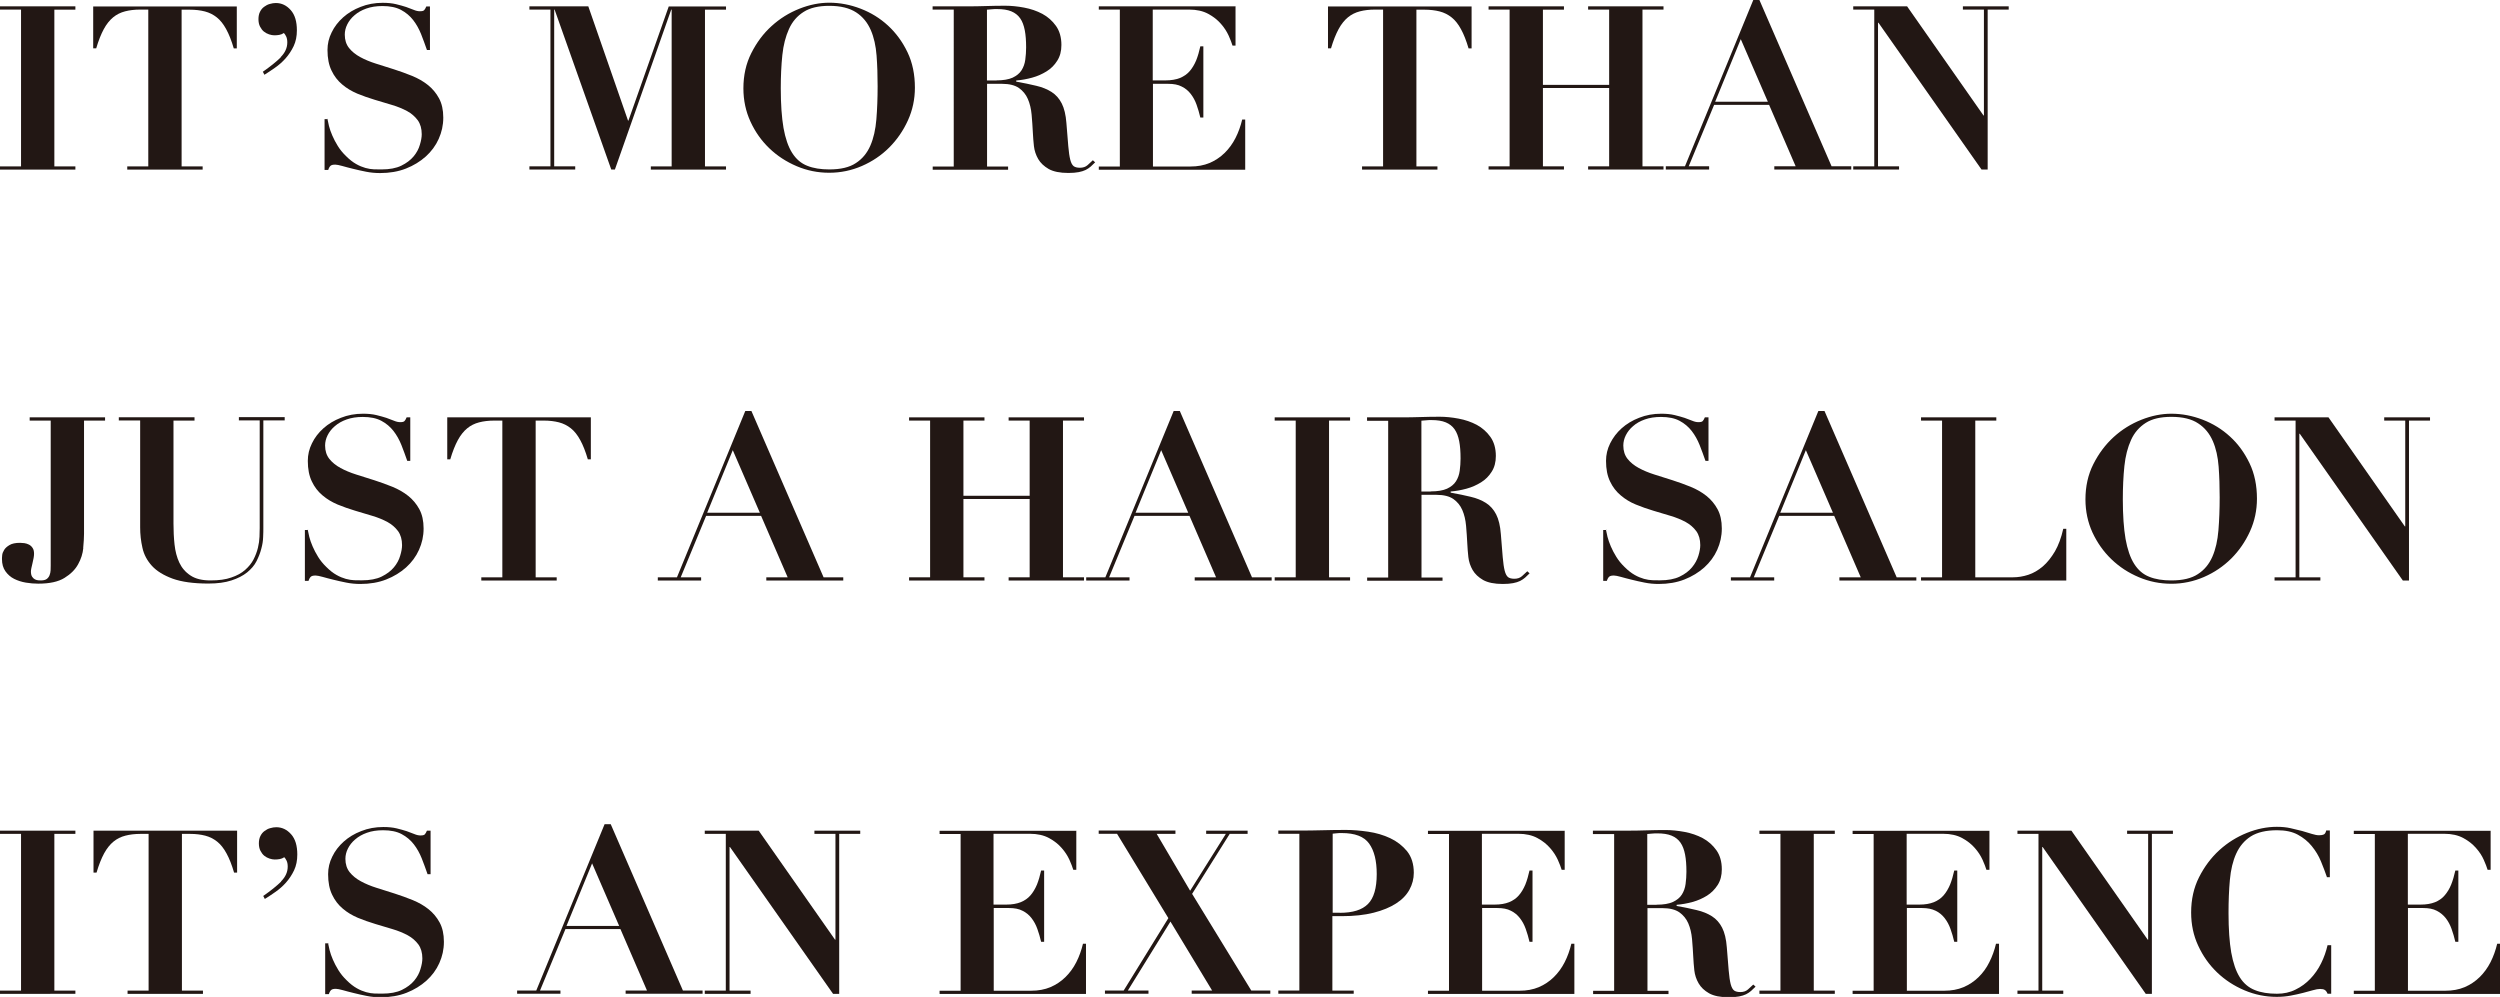
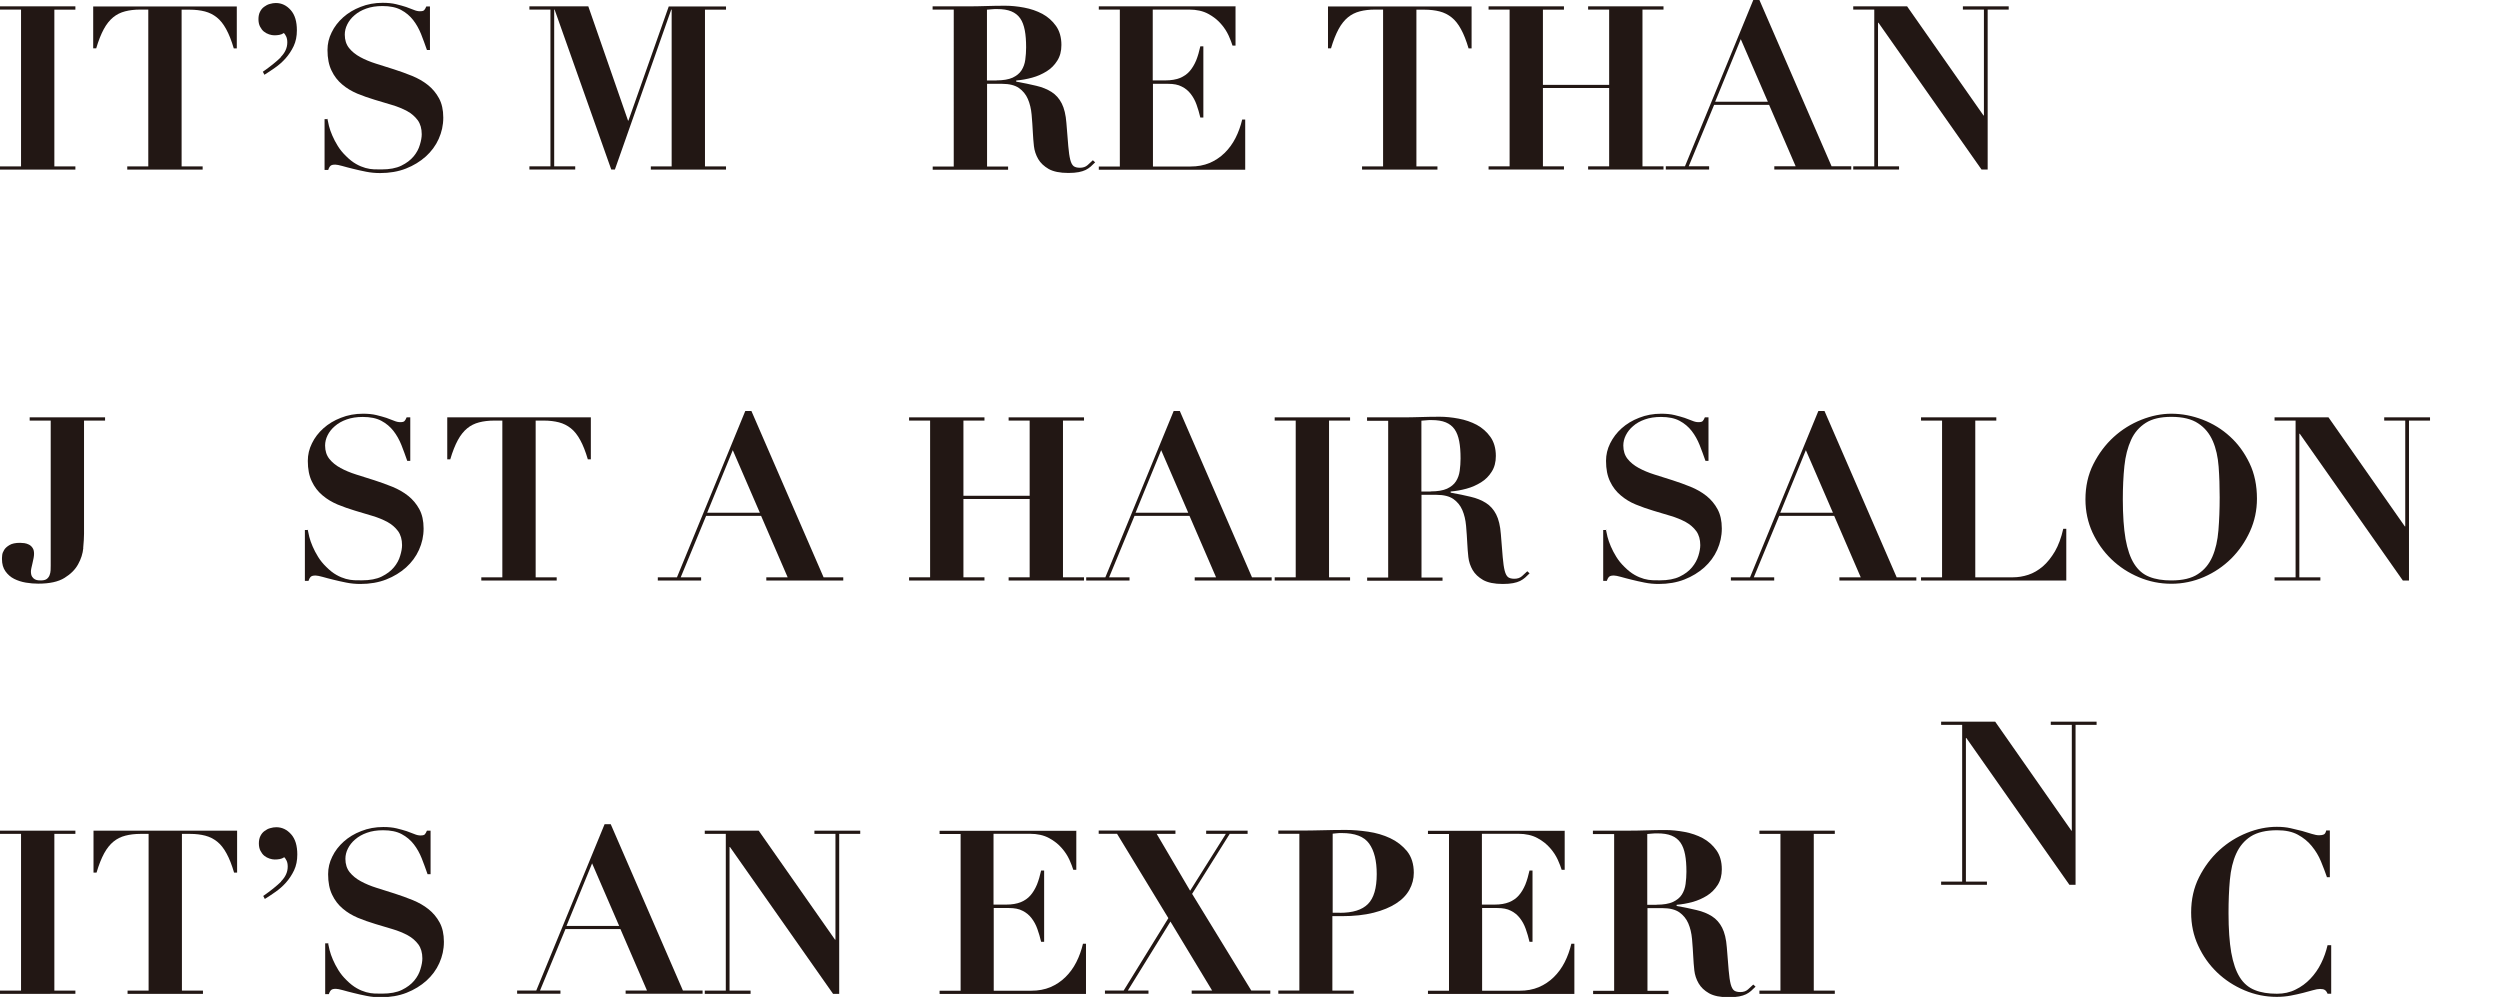
<svg xmlns="http://www.w3.org/2000/svg" id="_レイヤー_2" data-name="レイヤー 2" viewBox="0 0 240.08 95.74">
  <defs>
    <style>
      .cls-1 {
        fill: #221714;
      }
    </style>
  </defs>
  <g id="_レイヤー_1-2" data-name="レイヤー 1">
    <g>
      <path class="cls-1" d="m7.24.62v.31h-2.02v15.05h2.02v.31H0v-.31h2.02V.92H0v-.31h7.24Z" />
      <path class="cls-1" d="m13.46.92c-.54,0-1.03.06-1.45.17-.43.11-.81.3-1.14.57s-.64.65-.9,1.13c-.26.48-.51,1.1-.73,1.85h-.29V.62h13.79v4.03h-.29c-.22-.75-.46-1.36-.73-1.85-.26-.48-.56-.86-.9-1.13s-.72-.46-1.14-.57c-.43-.11-.91-.17-1.45-.17h-.79v15.05h2.02v.31h-7.24v-.31h2.02V.92h-.79Z" />
      <path class="cls-1" d="m26.95,5.49c.42-.42.64-.89.64-1.42,0-.23-.04-.43-.11-.57-.07-.15-.15-.26-.22-.33-.13.09-.28.15-.44.18-.16.03-.32.04-.48.04-.15,0-.31-.03-.5-.09-.18-.06-.35-.15-.5-.27-.15-.12-.27-.29-.37-.48s-.15-.44-.15-.71.05-.52.15-.71c.1-.2.23-.36.4-.48.16-.12.34-.22.54-.27.2-.06.39-.09.58-.09.56,0,1.03.23,1.43.68s.59,1.1.59,1.94c0,.57-.1,1.08-.31,1.52-.21.44-.47.83-.78,1.18s-.66.65-1.02.9c-.37.26-.7.48-1.01.67l-.15-.29c.72-.5,1.29-.96,1.72-1.38Z" />
      <path class="cls-1" d="m31.44,11.4c.03.18.08.41.15.69.07.29.18.59.32.92.14.33.32.67.53,1.01s.47.66.78.96c.34.34.66.59.98.77.31.18.62.3.9.38.29.08.56.12.81.13.26,0,.5.01.72.01.78,0,1.42-.12,1.91-.36s.89-.54,1.18-.89c.29-.35.49-.72.6-1.11.12-.39.18-.73.18-1.02,0-.54-.13-.99-.38-1.34-.26-.35-.6-.65-1.02-.88-.43-.23-.91-.43-1.45-.59s-1.1-.33-1.67-.5c-.57-.17-1.13-.37-1.67-.59-.54-.23-1.03-.52-1.45-.88-.43-.36-.77-.8-1.02-1.33-.26-.53-.39-1.19-.39-1.98,0-.59.13-1.15.4-1.69.26-.54.63-1.02,1.1-1.44s1.03-.76,1.68-1.01c.65-.26,1.36-.39,2.12-.39.48,0,.91.04,1.28.13.37.09.69.18.97.27.28.1.52.19.74.28.21.09.41.13.58.13.21,0,.34-.03.41-.1.07-.07.14-.19.21-.36h.35v4.18h-.29c-.18-.51-.36-1.02-.56-1.52-.2-.5-.45-.95-.76-1.35-.31-.4-.7-.73-1.17-.98-.47-.25-1.06-.37-1.78-.37-.59,0-1.1.08-1.55.24-.45.16-.82.37-1.13.64-.31.26-.54.56-.7.88-.16.32-.24.65-.24.99,0,.51.14.94.41,1.28s.63.63,1.07.87c.44.24.94.45,1.51.63.56.18,1.14.36,1.74.55.59.19,1.17.4,1.74.63.56.23,1.07.52,1.51.87s.8.78,1.07,1.28c.27.5.41,1.11.41,1.85s-.15,1.4-.44,2.05c-.29.65-.71,1.21-1.24,1.69-.54.48-1.17.87-1.91,1.16-.74.29-1.57.43-2.48.43-.45,0-.91-.04-1.35-.13s-.87-.18-1.25-.28c-.39-.09-.73-.19-1.03-.27s-.52-.13-.67-.13c-.21,0-.35.03-.44.1s-.17.2-.24.41h-.35v-4.88h.33Z" />
      <path class="cls-1" d="m56.5.62l3.81,10.96h.04l3.87-10.96h5.5v.31h-2.02v15.05h2.02v.31h-7.22v-.31h2V.92h-.04l-5.41,15.36h-.35L53.26.92h-.04v15.05h2.02v.31h-4.4v-.31h2.02V.92h-2.02v-.31h5.65Z" />
-       <path class="cls-1" d="m72.15,5.1c.51-1.01,1.15-1.88,1.95-2.6.79-.72,1.68-1.27,2.66-1.66.98-.39,1.94-.58,2.88-.58,1.01,0,2.01.19,3,.57.99.38,1.87.92,2.64,1.63s1.39,1.56,1.87,2.56c.48,1,.71,2.14.71,3.4,0,1.1-.22,2.15-.67,3.14-.45.99-1.05,1.86-1.8,2.61s-1.63,1.34-2.62,1.77c-.99.43-2.04.65-3.14.65s-2.13-.21-3.12-.63-1.87-.99-2.63-1.72c-.76-.73-1.36-1.58-1.81-2.56-.45-.98-.68-2.05-.68-3.19,0-1.25.25-2.38.76-3.39Zm3.09,7.18c.18,1,.45,1.8.83,2.4s.86,1.01,1.45,1.24c.59.24,1.3.35,2.12.35,1.09,0,1.94-.2,2.55-.61.62-.4,1.08-.96,1.39-1.67.31-.71.5-1.55.58-2.53s.12-2.04.12-3.18c0-1.03-.03-2.01-.1-2.94-.07-.93-.25-1.75-.56-2.46-.31-.71-.77-1.28-1.4-1.69s-1.48-.63-2.58-.63c-1.03,0-1.85.19-2.46.58-.62.39-1.09.93-1.41,1.64s-.54,1.54-.64,2.51c-.1.97-.15,2.03-.15,3.19,0,1.53.09,2.79.26,3.79Z" />
      <path class="cls-1" d="m89.56.92v-.31h3.32c.62,0,1.22-.01,1.83-.03.6-.02,1.21-.03,1.83-.03.57,0,1.18.06,1.81.18.64.12,1.22.32,1.75.6.53.29.96.67,1.31,1.16.34.48.52,1.09.52,1.83,0,.59-.13,1.09-.4,1.51-.26.42-.6.76-1.02,1.02-.42.26-.88.47-1.4.61-.51.14-1.02.23-1.52.27v.11c.72.13,1.36.26,1.93.4.56.13,1.05.33,1.46.59.41.26.74.63.98,1.1.24.47.39,1.1.45,1.89.07.92.13,1.66.18,2.22s.11.99.19,1.3c.08.31.19.51.33.62.14.1.34.15.6.15.29,0,.54-.08.73-.25.19-.17.36-.33.51-.47l.22.2c-.15.15-.29.28-.43.41-.14.12-.3.23-.48.32-.18.09-.41.16-.67.21-.26.05-.59.08-.99.08-.81,0-1.44-.13-1.89-.38-.45-.26-.79-.58-1.01-.96-.22-.38-.36-.8-.41-1.24-.05-.45-.08-.87-.1-1.26-.03-.6-.07-1.18-.12-1.75-.05-.56-.17-1.07-.36-1.51-.19-.44-.48-.79-.86-1.06-.38-.26-.92-.4-1.61-.4h-1.45v7.94h2.02v.31h-7.24v-.31h2.02V.92h-2.02Zm6.12,6.8c.66,0,1.18-.09,1.56-.26.38-.18.67-.41.86-.71.19-.3.31-.64.36-1.02.05-.38.08-.77.08-1.17,0-.65-.04-1.2-.13-1.66-.09-.46-.23-.84-.44-1.14s-.49-.52-.85-.67c-.36-.15-.82-.22-1.38-.22-.16,0-.32,0-.48.02-.16.01-.32.03-.48.04v6.8h.9Z" />
      <path class="cls-1" d="m118.65.62v3.76h-.29c-.07-.25-.2-.57-.37-.96-.18-.39-.42-.77-.74-1.13-.32-.37-.72-.69-1.22-.96-.5-.27-1.11-.41-1.83-.41h-3.5v6.8h1.23c.54,0,1-.08,1.38-.23.37-.15.69-.37.94-.66s.45-.63.62-1.03c.16-.4.29-.85.4-1.35h.29v6.84h-.29c-.1-.43-.22-.84-.36-1.23-.14-.4-.33-.74-.56-1.04-.23-.3-.52-.54-.87-.71-.34-.18-.77-.26-1.29-.26h-1.47v7.94h3.61c.67,0,1.28-.11,1.83-.34.54-.23,1.02-.55,1.44-.96.42-.41.77-.89,1.05-1.44.28-.55.49-1.14.64-1.77h.29v4.82h-14.06v-.31h2.02V.92h-2.02v-.31h13.16Z" />
      <path class="cls-1" d="m132.04.92c-.54,0-1.03.06-1.45.17-.43.11-.81.3-1.14.57s-.64.65-.9,1.13c-.26.48-.51,1.1-.73,1.85h-.29V.62h13.79v4.03h-.29c-.22-.75-.46-1.36-.73-1.85-.26-.48-.56-.86-.9-1.13s-.72-.46-1.14-.57c-.43-.11-.91-.17-1.45-.17h-.79v15.05h2.02v.31h-7.24v-.31h2.02V.92h-.79Z" />
      <path class="cls-1" d="m150.19.62v.31h-2.02v7.22h6.36V.92h-2.02v-.31h7.24v.31h-2.02v15.05h2.02v.31h-7.24v-.31h2.02v-7.52h-6.36v7.52h2.02v.31h-7.24v-.31h2.02V.92h-2.02v-.31h7.24Z" />
      <path class="cls-1" d="m161.81,15.97l6.56-15.97h.59l6.93,15.97h1.89v.31h-7.39v-.31h2.05l-2.55-5.9h-5.28l-2.44,5.9h1.96v.31h-4.16v-.31h1.85Zm2.9-6.2h5.06l-2.6-6.01-2.46,6.01Z" />
      <path class="cls-1" d="m183.15.62l7.33,10.47h.04V.92h-2.02v-.31h4.4v.31h-2.02v15.36h-.59l-9.9-14.1h-.04v13.79h2.02v.31h-4.4v-.31h2.02V.92h-2.02v-.31h5.19Z" />
    </g>
    <g>
      <path class="cls-1" d="m8,52.62c-.05.54-.22,1.07-.5,1.57-.28.51-.71.94-1.31,1.31s-1.43.55-2.52.55c-.38,0-.78-.03-1.19-.1-.41-.07-.78-.19-1.12-.36s-.62-.42-.84-.73c-.22-.31-.33-.7-.33-1.17,0-.07,0-.19.02-.36.01-.17.08-.34.19-.52.11-.18.28-.33.52-.47.23-.14.57-.21,1.01-.21.12,0,.25.01.41.03.15.02.3.07.44.14.14.07.26.18.35.32.1.14.14.33.14.56,0,.1-.01.23-.04.4-.03.16-.07.33-.11.51s-.08.34-.11.48-.04.25-.04.31c0,.22.04.39.12.51.08.12.17.2.27.25.1.05.21.08.32.09.11,0,.19.01.25.01.25,0,.44-.05.56-.14.12-.09.22-.22.27-.36.06-.15.09-.3.1-.47,0-.17.01-.32.01-.45v-13.93h-2.02v-.31h7.24v.31h-2.02v10.87c0,.37-.03.82-.08,1.36Z" />
-       <path class="cls-1" d="m18.68,40.08v.31h-2.02v9.88c0,.69.03,1.36.1,2.01.07.65.22,1.24.46,1.75.24.51.6.93,1.08,1.24.48.32,1.12.47,1.92.47s1.46-.09,1.99-.28c.54-.18.98-.42,1.33-.73s.62-.64.81-1.01c.19-.37.33-.75.42-1.12s.14-.73.15-1.06.02-.6.02-.83v-10.34h-2v-.31h4.4v.31h-2.05v10.32c0,.23,0,.53-.02.89-.01.36-.07.74-.18,1.13-.1.4-.26.79-.46,1.19s-.51.75-.9,1.07c-.4.32-.89.57-1.5.77s-1.34.3-2.22.3c-1.42,0-2.57-.16-3.43-.47-.87-.32-1.53-.73-1.99-1.23-.46-.51-.77-1.08-.91-1.73-.15-.65-.22-1.3-.22-1.96v-10.27h-2.05v-.31h7.26Z" />
      <path class="cls-1" d="m29.55,50.86c.03.18.08.41.15.69.07.29.18.59.32.92.14.33.32.67.53,1.01s.47.66.78.96c.34.34.66.59.98.77.31.18.62.3.9.38.29.08.56.12.81.13.26,0,.5.01.72.01.78,0,1.42-.12,1.91-.36s.89-.54,1.18-.89c.29-.35.49-.72.6-1.11.12-.39.18-.73.18-1.02,0-.54-.13-.99-.38-1.34-.26-.35-.6-.65-1.02-.88-.43-.23-.91-.43-1.45-.59s-1.1-.33-1.67-.5c-.57-.17-1.13-.37-1.67-.59-.54-.23-1.03-.52-1.45-.88-.43-.36-.77-.8-1.02-1.33-.26-.53-.39-1.19-.39-1.98,0-.59.13-1.15.4-1.69.26-.54.63-1.02,1.1-1.44s1.03-.76,1.68-1.01c.65-.26,1.36-.39,2.12-.39.48,0,.91.04,1.28.13.37.09.69.18.97.27.28.1.52.19.74.28.21.09.41.13.58.13.21,0,.34-.03.41-.1.07-.07.14-.19.21-.36h.35v4.18h-.29c-.18-.51-.36-1.02-.56-1.52-.2-.5-.45-.95-.76-1.35-.31-.4-.7-.73-1.17-.98-.47-.25-1.06-.37-1.78-.37-.59,0-1.1.08-1.55.24-.45.16-.82.37-1.13.64-.31.26-.54.56-.7.88-.16.32-.24.65-.24.99,0,.51.14.94.41,1.28s.63.63,1.07.87c.44.24.94.45,1.51.63.56.18,1.14.36,1.74.55.59.19,1.17.4,1.74.63.56.23,1.07.52,1.51.87s.8.78,1.07,1.28c.27.5.41,1.11.41,1.85s-.15,1.4-.44,2.05c-.29.65-.71,1.21-1.24,1.69-.54.48-1.17.87-1.91,1.16-.74.29-1.57.43-2.48.43-.45,0-.91-.04-1.35-.13s-.87-.18-1.25-.28c-.39-.09-.73-.19-1.03-.27s-.52-.13-.67-.13c-.21,0-.35.03-.44.1s-.17.2-.24.41h-.35v-4.88h.33Z" />
      <path class="cls-1" d="m47.46,40.39c-.54,0-1.03.06-1.45.17-.43.11-.81.3-1.14.57s-.64.65-.9,1.13c-.26.48-.51,1.1-.73,1.85h-.29v-4.03h13.79v4.03h-.29c-.22-.75-.46-1.36-.73-1.85-.26-.48-.56-.86-.9-1.13s-.72-.46-1.14-.57c-.43-.11-.91-.17-1.45-.17h-.79v15.05h2.02v.31h-7.24v-.31h2.02v-15.05h-.79Z" />
      <path class="cls-1" d="m65.01,55.44l6.56-15.97h.59l6.93,15.97h1.89v.31h-7.39v-.31h2.05l-2.55-5.9h-5.28l-2.44,5.9h1.96v.31h-4.16v-.31h1.85Zm2.9-6.2h5.06l-2.6-6.01-2.46,6.01Z" />
      <path class="cls-1" d="m94.54,40.08v.31h-2.02v7.22h6.36v-7.22h-2.02v-.31h7.24v.31h-2.02v15.05h2.02v.31h-7.24v-.31h2.02v-7.52h-6.36v7.52h2.02v.31h-7.24v-.31h2.02v-15.05h-2.02v-.31h7.24Z" />
      <path class="cls-1" d="m106.15,55.44l6.56-15.97h.59l6.93,15.97h1.89v.31h-7.39v-.31h2.05l-2.55-5.9h-5.28l-2.44,5.9h1.96v.31h-4.16v-.31h1.85Zm2.9-6.2h5.06l-2.6-6.01-2.46,6.01Z" />
      <path class="cls-1" d="m129.65,40.08v.31h-2.02v15.05h2.02v.31h-7.24v-.31h2.02v-15.05h-2.02v-.31h7.24Z" />
      <path class="cls-1" d="m131.28,40.39v-.31h3.32c.62,0,1.22-.01,1.83-.03.6-.02,1.21-.03,1.83-.03.57,0,1.18.06,1.81.18.64.12,1.22.32,1.75.6.53.29.96.67,1.31,1.16.34.48.52,1.09.52,1.83,0,.59-.13,1.09-.4,1.51-.26.42-.6.76-1.02,1.02-.42.26-.88.47-1.4.61-.51.14-1.02.23-1.52.27v.11c.72.13,1.36.26,1.93.4.56.13,1.05.33,1.46.59.41.26.74.63.98,1.1.24.47.39,1.1.45,1.89.07.92.13,1.66.18,2.22s.11.99.19,1.3c.08.31.19.51.33.62.14.1.34.15.6.15.29,0,.54-.08.73-.25.19-.17.36-.33.51-.47l.22.2c-.15.15-.29.28-.43.41-.14.12-.3.23-.48.32-.18.09-.41.16-.67.21-.26.05-.59.08-.99.08-.81,0-1.44-.13-1.89-.38-.45-.26-.79-.58-1.01-.96-.22-.38-.36-.8-.41-1.24-.05-.45-.08-.87-.1-1.26-.03-.6-.07-1.18-.12-1.75-.05-.56-.17-1.07-.36-1.51-.19-.44-.48-.79-.86-1.06-.38-.26-.92-.4-1.61-.4h-1.45v7.94h2.02v.31h-7.24v-.31h2.02v-15.05h-2.02Zm6.12,6.8c.66,0,1.18-.09,1.56-.26.38-.18.67-.41.86-.71.19-.3.31-.64.36-1.02.05-.38.08-.77.08-1.17,0-.65-.04-1.2-.13-1.66-.09-.46-.23-.84-.44-1.14s-.49-.52-.85-.67c-.36-.15-.82-.22-1.38-.22-.16,0-.32,0-.48.02-.16.01-.32.03-.48.04v6.8h.9Z" />
      <path class="cls-1" d="m154.22,50.86c.03.18.08.41.15.69s.18.59.32.92c.14.33.32.67.53,1.01.21.34.47.66.78.96.34.34.66.59.98.77.31.18.62.3.9.38.29.08.56.12.81.13.26,0,.5.01.71.01.78,0,1.42-.12,1.91-.36.5-.24.89-.54,1.18-.89.29-.35.49-.72.61-1.11.12-.39.18-.73.18-1.02,0-.54-.13-.99-.38-1.34-.26-.35-.6-.65-1.02-.88-.43-.23-.91-.43-1.45-.59-.54-.16-1.1-.33-1.67-.5-.57-.17-1.13-.37-1.67-.59s-1.03-.52-1.45-.88c-.43-.36-.77-.8-1.02-1.33-.26-.53-.39-1.19-.39-1.98,0-.59.13-1.15.4-1.69s.63-1.02,1.1-1.44c.47-.42,1.03-.76,1.68-1.01.65-.26,1.36-.39,2.12-.39.48,0,.91.04,1.28.13.37.09.69.18.97.27.28.1.52.19.74.28.21.09.41.13.58.13.21,0,.34-.03.41-.1s.14-.19.21-.36h.35v4.18h-.29c-.18-.51-.36-1.02-.56-1.52-.2-.5-.45-.95-.76-1.35-.31-.4-.7-.73-1.17-.98-.47-.25-1.06-.37-1.78-.37-.59,0-1.1.08-1.55.24-.45.16-.83.37-1.13.64-.31.26-.54.56-.7.88-.16.32-.24.65-.24.99,0,.51.14.94.41,1.28s.63.63,1.07.87c.44.24.94.45,1.51.63.56.18,1.14.36,1.74.55.59.19,1.17.4,1.74.63.56.23,1.07.52,1.51.87.44.35.8.78,1.07,1.28.27.5.41,1.11.41,1.85s-.15,1.4-.44,2.05c-.29.65-.71,1.21-1.24,1.69-.54.48-1.17.87-1.91,1.16s-1.57.43-2.47.43c-.46,0-.91-.04-1.35-.13s-.87-.18-1.25-.28c-.39-.09-.73-.19-1.03-.27s-.52-.13-.67-.13c-.21,0-.35.03-.44.1s-.17.2-.24.41h-.35v-4.88h.33Z" />
      <path class="cls-1" d="m168.06,55.44l6.56-15.97h.59l6.93,15.97h1.89v.31h-7.39v-.31h2.05l-2.55-5.9h-5.28l-2.44,5.9h1.96v.31h-4.16v-.31h1.85Zm2.9-6.2h5.06l-2.6-6.01-2.46,6.01Z" />
      <path class="cls-1" d="m191.71,40.08v.31h-2.02v15.05h3.63c.48,0,.97-.08,1.46-.24.49-.16.95-.43,1.39-.8.43-.37.82-.86,1.17-1.45.34-.59.61-1.32.8-2.17h.29v4.97h-13.95v-.31h2.02v-15.05h-2.02v-.31h7.24Z" />
      <path class="cls-1" d="m201.03,44.57c.51-1.01,1.16-1.88,1.95-2.6.79-.72,1.68-1.27,2.66-1.66.98-.39,1.94-.58,2.88-.58,1.01,0,2.01.19,3,.57.99.38,1.87.92,2.64,1.63.77.7,1.39,1.56,1.87,2.56.48,1,.71,2.14.71,3.4,0,1.1-.22,2.15-.67,3.14s-1.05,1.86-1.8,2.61c-.76.75-1.63,1.34-2.62,1.77-.99.43-2.04.65-3.13.65s-2.13-.21-3.12-.63c-1-.42-1.87-.99-2.63-1.72-.76-.73-1.36-1.58-1.82-2.56-.45-.98-.68-2.05-.68-3.19,0-1.25.25-2.38.76-3.39Zm3.09,7.18c.18,1,.45,1.8.83,2.4s.86,1.01,1.45,1.24c.59.24,1.3.35,2.12.35,1.08,0,1.94-.2,2.55-.61.62-.4,1.08-.96,1.39-1.67.31-.71.5-1.55.58-2.53.08-.98.12-2.04.12-3.18,0-1.03-.03-2.01-.1-2.94-.07-.93-.25-1.75-.56-2.46-.31-.71-.77-1.28-1.4-1.69-.62-.42-1.49-.63-2.58-.63-1.03,0-1.85.19-2.46.58s-1.09.93-1.41,1.64c-.32.7-.54,1.54-.64,2.51-.1.97-.15,2.03-.15,3.19,0,1.53.09,2.79.26,3.79Z" />
      <path class="cls-1" d="m223.61,40.08l7.33,10.47h.04v-10.16h-2.02v-.31h4.4v.31h-2.02v15.36h-.59l-9.9-14.1h-.04v13.79h2.02v.31h-4.4v-.31h2.02v-15.05h-2.02v-.31h5.19Z" />
    </g>
    <g>
      <path class="cls-1" d="m7.24,79.77v.31h-2.02v15.05h2.02v.31H0v-.31h2.02v-15.05H0v-.31h7.24Z" />
      <path class="cls-1" d="m13.49,80.08c-.54,0-1.03.06-1.45.17-.43.11-.81.3-1.14.57s-.64.65-.9,1.13c-.26.48-.51,1.1-.73,1.85h-.29v-4.03h13.79v4.03h-.29c-.22-.75-.46-1.36-.73-1.85-.26-.48-.56-.86-.9-1.13s-.72-.46-1.14-.57c-.43-.11-.91-.17-1.45-.17h-.79v15.05h2.02v.31h-7.24v-.31h2.02v-15.05h-.79Z" />
      <path class="cls-1" d="m26.99,84.64c.42-.42.64-.89.64-1.42,0-.23-.04-.43-.11-.57-.07-.15-.15-.26-.22-.33-.13.09-.28.15-.44.18-.16.03-.32.04-.48.04-.15,0-.31-.03-.5-.09-.18-.06-.35-.15-.5-.27-.15-.12-.27-.29-.37-.48s-.15-.44-.15-.71.05-.52.15-.71c.1-.2.23-.36.4-.48.16-.12.34-.22.54-.27.2-.06.39-.09.58-.09.56,0,1.03.23,1.43.68s.59,1.1.59,1.94c0,.57-.1,1.08-.31,1.52-.21.44-.47.83-.78,1.18s-.66.65-1.02.9c-.37.26-.7.48-1.01.67l-.15-.29c.72-.5,1.29-.96,1.72-1.38Z" />
      <path class="cls-1" d="m31.5,90.55c.03.18.08.41.15.69.07.29.18.59.32.92.14.33.32.67.53,1.01s.47.66.78.96c.34.34.66.59.98.77.31.18.62.3.9.38.29.08.56.12.81.13.26,0,.5.01.72.01.78,0,1.42-.12,1.91-.36s.89-.54,1.18-.89c.29-.35.49-.72.6-1.11.12-.39.18-.73.18-1.02,0-.54-.13-.99-.38-1.34-.26-.35-.6-.65-1.02-.88-.43-.23-.91-.43-1.45-.59s-1.1-.33-1.67-.5c-.57-.17-1.13-.37-1.67-.59-.54-.23-1.03-.52-1.45-.88-.43-.36-.77-.8-1.02-1.33-.26-.53-.39-1.19-.39-1.98,0-.59.13-1.15.4-1.69.26-.54.63-1.02,1.1-1.44s1.03-.76,1.68-1.01c.65-.26,1.36-.39,2.12-.39.48,0,.91.04,1.28.13.37.09.69.18.97.27.28.1.52.19.74.28.21.09.41.13.58.13.21,0,.34-.03.41-.1.07-.07.14-.19.21-.36h.35v4.18h-.29c-.18-.51-.36-1.02-.56-1.52-.2-.5-.45-.95-.76-1.35-.31-.4-.7-.73-1.17-.98-.47-.25-1.06-.37-1.78-.37-.59,0-1.1.08-1.55.24-.45.16-.82.37-1.13.64-.31.26-.54.56-.7.88-.16.32-.24.65-.24.99,0,.51.14.94.41,1.28s.63.63,1.07.87c.44.24.94.45,1.51.63.56.18,1.14.36,1.74.55.59.19,1.17.4,1.74.63.56.23,1.07.52,1.51.87s.8.78,1.07,1.28c.27.5.41,1.11.41,1.85s-.15,1.4-.44,2.05c-.29.65-.71,1.21-1.24,1.69-.54.48-1.17.87-1.91,1.16-.74.29-1.57.43-2.48.43-.45,0-.91-.04-1.35-.13s-.87-.18-1.25-.28c-.39-.09-.73-.19-1.03-.27s-.52-.13-.67-.13c-.21,0-.35.03-.44.1s-.17.2-.24.41h-.35v-4.88h.33Z" />
      <path class="cls-1" d="m51.5,95.12l6.56-15.97h.59l6.93,15.97h1.89v.31h-7.39v-.31h2.05l-2.55-5.9h-5.28l-2.44,5.9h1.96v.31h-4.16v-.31h1.85Zm2.9-6.2h5.06l-2.6-6.01-2.46,6.01Z" />
      <path class="cls-1" d="m72.86,79.77l7.33,10.47h.04v-10.16h-2.02v-.31h4.4v.31h-2.02v15.36h-.59l-9.9-14.1h-.04v13.79h2.02v.31h-4.4v-.31h2.02v-15.05h-2.02v-.31h5.19Z" />
      <path class="cls-1" d="m103.36,79.77v3.76h-.29c-.07-.25-.2-.57-.37-.96-.18-.39-.42-.77-.74-1.13-.32-.37-.72-.69-1.22-.96-.5-.27-1.11-.41-1.83-.41h-3.5v6.8h1.23c.54,0,1-.08,1.38-.23.37-.15.69-.37.94-.66s.45-.63.62-1.03c.16-.4.29-.85.4-1.35h.29v6.84h-.29c-.1-.43-.22-.84-.36-1.23-.14-.4-.33-.74-.56-1.04-.23-.3-.52-.54-.87-.71-.34-.18-.77-.26-1.29-.26h-1.47v7.94h3.61c.67,0,1.28-.11,1.83-.34.54-.23,1.02-.55,1.44-.96.42-.41.77-.89,1.05-1.44.28-.55.49-1.14.64-1.77h.29v4.82h-14.06v-.31h2.02v-15.05h-2.02v-.31h13.16Z" />
      <path class="cls-1" d="m112.88,79.77v.31h-1.8l3.21,5.46,3.43-5.46h-1.89v-.31h3.98v.31h-1.72l-3.61,5.76,5.68,9.28h1.83v.31h-7.55v-.31h1.96l-4-6.62-4.09,6.62h1.98v.31h-4.18v-.31h1.8l4.29-6.95-4.93-8.1h-1.76v-.31h7.37Z" />
      <path class="cls-1" d="m130,95.12v.31h-7.24v-.31h2.02v-15.05h-2.02v-.31h2.02c.75,0,1.5-.01,2.24-.03s1.5-.03,2.24-.03c.66,0,1.37.06,2.13.17.76.11,1.47.32,2.11.62s1.18.72,1.62,1.25c.43.54.65,1.23.65,2.08,0,.57-.14,1.11-.42,1.62-.28.51-.7.95-1.28,1.32-.57.37-1.29.67-2.16.89-.87.22-1.88.33-3.06.33h-.9v7.15h2.02Zm-1.34-7.46c1.25,0,2.15-.28,2.71-.85.56-.56.84-1.52.84-2.87,0-1.28-.24-2.25-.73-2.93s-1.36-1.01-2.64-1.01c-.16,0-.32,0-.46.02s-.28.03-.4.04v7.59h.68Z" />
      <path class="cls-1" d="m150.26,79.77v3.76h-.29c-.07-.25-.2-.57-.37-.96-.18-.39-.42-.77-.74-1.13-.32-.37-.72-.69-1.22-.96-.5-.27-1.11-.41-1.83-.41h-3.5v6.8h1.23c.54,0,1-.08,1.38-.23.37-.15.69-.37.94-.66s.45-.63.62-1.03c.16-.4.29-.85.4-1.35h.29v6.84h-.29c-.1-.43-.22-.84-.36-1.23-.14-.4-.33-.74-.56-1.04-.23-.3-.52-.54-.87-.71-.34-.18-.77-.26-1.29-.26h-1.47v7.94h3.61c.67,0,1.28-.11,1.83-.34.54-.23,1.02-.55,1.44-.96.42-.41.77-.89,1.05-1.44.28-.55.49-1.14.64-1.77h.29v4.82h-14.06v-.31h2.02v-15.05h-2.02v-.31h13.16Z" />
      <path class="cls-1" d="m152.97,80.08v-.31h3.32c.62,0,1.22-.01,1.83-.03s1.21-.03,1.83-.03c.57,0,1.18.06,1.82.18.64.12,1.22.32,1.75.6.53.29.96.67,1.31,1.16.34.48.52,1.09.52,1.83,0,.59-.13,1.09-.4,1.51s-.61.76-1.02,1.02c-.42.26-.88.47-1.4.61-.51.14-1.02.23-1.52.27v.11c.72.13,1.36.26,1.93.4.56.13,1.05.33,1.46.59.41.26.74.63.98,1.1.24.47.39,1.1.45,1.89.07.92.13,1.66.18,2.22s.11.99.19,1.3c.08.31.19.51.33.62.14.1.34.15.6.15.29,0,.54-.08.73-.25.19-.17.36-.33.51-.47l.22.2c-.15.15-.29.28-.43.41-.14.12-.3.23-.48.32-.18.09-.41.16-.67.21-.26.05-.59.08-.99.08-.81,0-1.44-.13-1.89-.38-.46-.26-.79-.58-1.01-.96-.22-.38-.36-.8-.41-1.24-.05-.45-.08-.87-.1-1.26-.03-.6-.07-1.18-.12-1.75-.05-.56-.17-1.07-.36-1.51-.19-.44-.48-.79-.86-1.06-.38-.26-.92-.4-1.61-.4h-1.45v7.94h2.02v.31h-7.24v-.31h2.02v-15.05h-2.02Zm6.12,6.8c.66,0,1.18-.09,1.56-.26.38-.18.67-.41.86-.71.19-.3.31-.64.36-1.02.05-.38.08-.77.08-1.17,0-.65-.04-1.2-.13-1.66-.09-.46-.23-.84-.44-1.14-.21-.3-.49-.52-.85-.67s-.82-.22-1.38-.22c-.16,0-.32,0-.48.02-.16.01-.32.03-.48.04v6.8h.9Z" />
      <path class="cls-1" d="m176.2,79.77v.31h-2.02v15.05h2.02v.31h-7.24v-.31h2.02v-15.05h-2.02v-.31h7.24Z" />
-       <path class="cls-1" d="m191.05,79.77v3.76h-.29c-.07-.25-.2-.57-.37-.96-.18-.39-.42-.77-.74-1.13-.32-.37-.72-.69-1.22-.96-.5-.27-1.11-.41-1.83-.41h-3.5v6.8h1.23c.54,0,1-.08,1.38-.23.37-.15.69-.37.94-.66.25-.29.45-.63.62-1.03.16-.4.29-.85.4-1.35h.29v6.84h-.29c-.1-.43-.22-.84-.36-1.23-.14-.4-.33-.74-.56-1.04-.23-.3-.52-.54-.87-.71s-.77-.26-1.29-.26h-1.47v7.94h3.61c.67,0,1.28-.11,1.83-.34.54-.23,1.02-.55,1.44-.96.42-.41.77-.89,1.04-1.44.28-.55.49-1.14.64-1.77h.29v4.82h-14.06v-.31h2.02v-15.05h-2.02v-.31h13.16Z" />
-       <path class="cls-1" d="m198.92,79.77l7.33,10.47h.04v-10.16h-2.02v-.31h4.4v.31h-2.02v15.36h-.59l-9.9-14.1h-.04v13.79h2.02v.31h-4.4v-.31h2.02v-15.05h-2.02v-.31h5.19Z" />
+       <path class="cls-1" d="m198.92,79.77h.04v-10.16h-2.02v-.31h4.4v.31h-2.02v15.36h-.59l-9.9-14.1h-.04v13.79h2.02v.31h-4.4v-.31h2.02v-15.05h-2.02v-.31h5.19Z" />
      <path class="cls-1" d="m223.47,84.26c-.16-.48-.36-.99-.58-1.53s-.52-1.03-.88-1.47c-.36-.45-.81-.81-1.34-1.1s-1.2-.43-1.99-.43c-1.07,0-1.91.2-2.53.59-.62.4-1.08.95-1.4,1.65-.32.7-.52,1.54-.61,2.52-.09.98-.13,2.04-.13,3.2,0,1.53.09,2.79.26,3.78.18,1,.45,1.79.82,2.38.37.59.86,1,1.45,1.23.59.24,1.3.35,2.12.35.66,0,1.26-.13,1.79-.4.54-.26,1.01-.61,1.42-1.04.41-.43.76-.93,1.03-1.48.28-.56.48-1.14.62-1.74h.35v4.66h-.35c-.07-.18-.16-.3-.26-.36-.1-.07-.26-.1-.46-.1-.18,0-.4.04-.68.12s-.6.17-.96.26-.75.18-1.18.26c-.43.08-.87.12-1.34.12-1.07,0-2.11-.21-3.1-.63s-1.87-.99-2.63-1.72c-.76-.73-1.36-1.58-1.81-2.56-.46-.98-.68-2.05-.68-3.19,0-1.25.25-2.38.76-3.39.51-1.01,1.16-1.88,1.95-2.6.79-.72,1.68-1.27,2.65-1.66.97-.39,1.93-.58,2.87-.58.47,0,.91.04,1.31.13.4.09.78.18,1.12.27.34.1.66.19.93.28.28.09.51.13.7.13.21,0,.36-.03.46-.08.1-.05.18-.18.22-.38h.35v4.49h-.29Z" />
-       <path class="cls-1" d="m239.18,79.77v3.76h-.29c-.07-.25-.2-.57-.37-.96s-.42-.77-.74-1.13c-.32-.37-.72-.69-1.22-.96s-1.11-.41-1.83-.41h-3.5v6.8h1.23c.54,0,1-.08,1.38-.23.37-.15.69-.37.93-.66.25-.29.46-.63.62-1.03.16-.4.29-.85.4-1.35h.29v6.84h-.29c-.1-.43-.22-.84-.36-1.23-.14-.4-.33-.74-.56-1.04-.24-.3-.53-.54-.87-.71-.34-.18-.77-.26-1.29-.26h-1.47v7.94h3.61c.67,0,1.28-.11,1.83-.34.54-.23,1.02-.55,1.44-.96.42-.41.77-.89,1.05-1.44.28-.55.49-1.14.64-1.77h.29v4.82h-14.06v-.31h2.02v-15.05h-2.02v-.31h13.16Z" />
    </g>
  </g>
</svg>